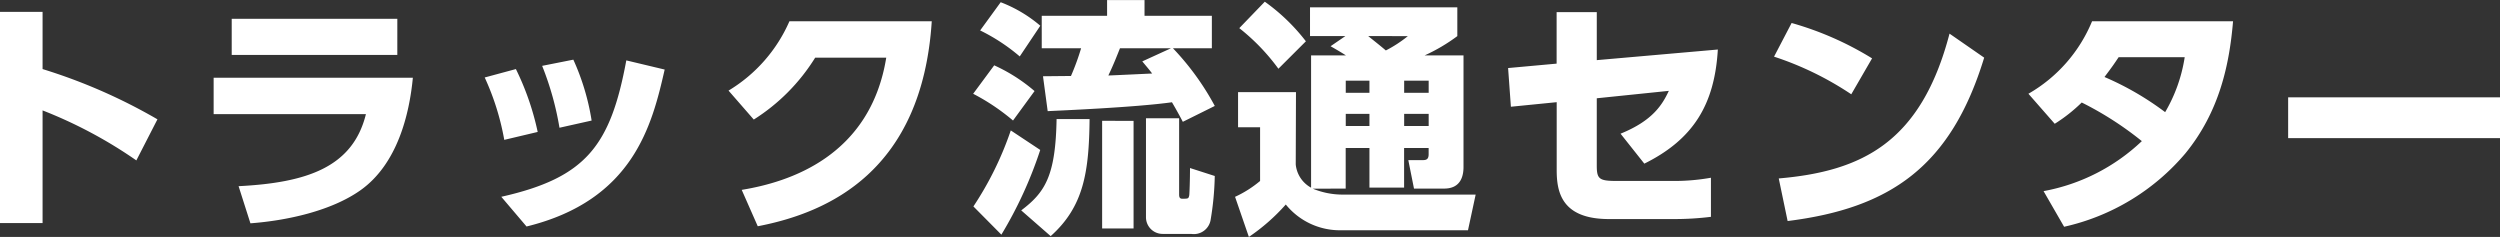
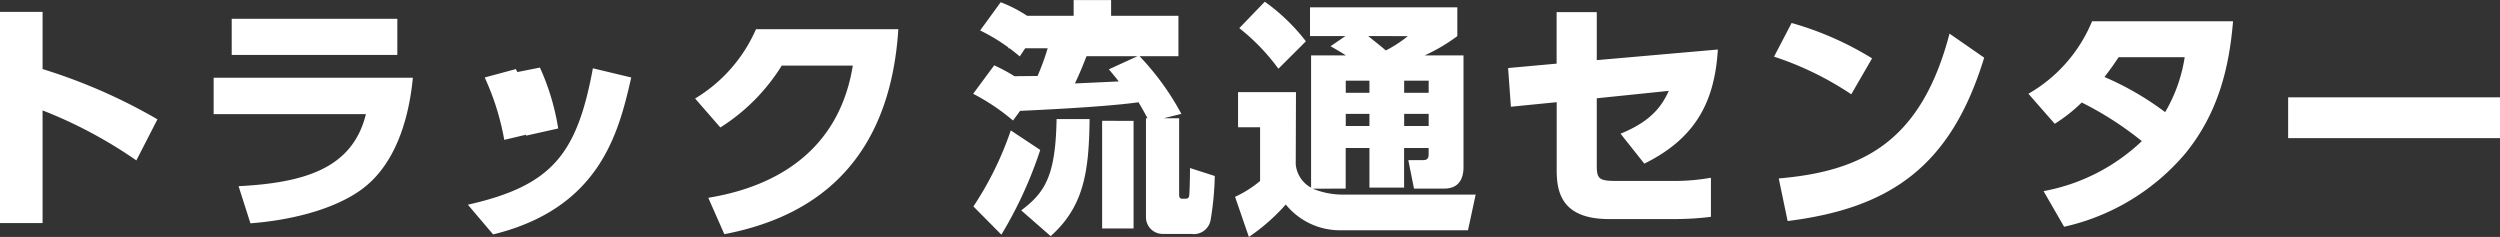
<svg xmlns="http://www.w3.org/2000/svg" width="253.266" height="24" viewBox="0 0 253.266 24">
  <rect x="0" y="0" width="253.266" height="24" fill="#333333" stroke="none" />
-   <path d="M15.95 12.088A56.01 56.01 0 004.313 6.997V1.203H0v21.393h4.313V11.185a45.907 45.907 0 019.5 5.066zm7.524-10.182v3.661h16.777V1.906zm-1.831 5.969v3.686H37.07c-1.333 5.417-6.048 6.95-12.9 7.3l1.2 3.762c3.69-.276 8.2-1.254 11.163-3.36 3.737-2.658 4.941-7.7 5.292-11.386zm32.828 5.492a27.214 27.214 0 00-2.207-6.37l-3.16.852a25.9 25.9 0 011.981 6.32zm5.464-1.154a23.827 23.827 0 00-1.852-6.169l-3.16.627a30.218 30.218 0 011.756 6.27zm-6.593 10.733c10.838-2.658 12.719-10.307 13.994-15.9l-3.887-.928c-1.605 8.652-4.088 11.887-12.665 13.818zm23.424-.025c7.173-1.379 16.652-5.592 17.627-20.765h-14.42a15.36 15.36 0 01-6.169 7.022l2.558 2.934a19.652 19.652 0 006.22-6.269h7.2c-1.626 10.031-9.878 12.615-14.642 13.392zm46.3-12.188a26.876 26.876 0 00-4.238-5.843h3.941V1.604h-6.821v-1.6h-3.793v1.6h-6.62V4.89h3.988a24.709 24.709 0 01-1.028 2.809c-.4 0-2.583.025-2.834.025l.476 3.536c.953-.05 8.878-.376 12.59-.9.527.9.827 1.455 1.1 1.981zm-7.345-4.514c.627.752.752.9 1 1.229-.627.025-3.737.179-4.439.2.527-1.1.878-2.006 1.178-2.758h5.166zM99.295 3.084a19.009 19.009 0 014.012 2.633l2.082-3.109a13.694 13.694 0 00-4.012-2.383zm16.8 8.9v10.032a1.684 1.684 0 001.686 1.68h2.9a1.725 1.725 0 001.956-1.379 29.8 29.8 0 00.426-4.489l-2.508-.806c0 1.2-.05 2.558-.075 2.759-.075.351-.1.351-.727.351-.3 0-.3-.276-.3-.477v-7.674zM98.587 9.501a21.434 21.434 0 014.038 2.709l2.182-2.984a17.113 17.113 0 00-4.088-2.608zm3.812 3.712a33.137 33.137 0 01-3.787 7.7l2.834 2.859a41.715 41.715 0 003.937-8.581zm9.254-.975v10.908h3.185v-10.9zm-4.614-.179c-.1 5.743-1.154 7.423-3.583 9.254l2.984 2.608c3.335-2.984 3.887-6.449 3.941-11.862zm29.288 7.047v-4.113h2.407v4.013h3.511v-4.013h2.486v.627c0 .427-.151.6-.552.6h-1.508l.576 2.884h3.06c1.58 0 1.956-1.129 1.956-2.182V5.614h-3.941a17.893 17.893 0 003.314-1.956V.746h-14.923v2.909h3.582l-1.5 1.029c.878.5 1.2.7 1.555.928h-3.529v13.4a3.012 3.012 0 01-1.555-2.358l.025-7.323h-5.868v3.561h2.232v5.442a11.182 11.182 0 01-2.536 1.605l1.4 4.063a19.856 19.856 0 003.74-3.285 7.049 7.049 0 005.292 2.608h13.166l.777-3.611h-13.417a7.946 7.946 0 01-3.084-.6zm2.407-10.934v1.229h-2.4V8.172zm0 3.36v1.229h-2.4v-1.225zm6-3.36v1.229h-2.483V8.172zm0 3.36v1.229h-2.483v-1.225zm-2.107-7.875a12.785 12.785 0 01-2.232 1.455c-.577-.5-1.605-1.3-1.781-1.455zm-17.079-.806a20.853 20.853 0 013.962 4.113l2.785-2.78a19.638 19.638 0 00-4.163-4.012zm32.155 7.5v6.85c0 2.132.4 4.991 5.292 4.991h6.6a30.076 30.076 0 003.733-.226v-3.96a21.015 21.015 0 01-3.837.326h-5.668c-1.805 0-2.06-.179-2.06-1.555V9.956l7.3-.752c-.652 1.379-1.605 3.009-4.891 4.339l2.408 3.035c4.965-2.458 7.122-5.994 7.448-11.561l-12.264 1.075V1.227h-4.069v5.219l-4.915.448.283 3.919zm31.95-4.439a32.123 32.123 0 00-8.151-3.583l-1.78 3.411a31.933 31.933 0 017.824 3.812zm-8.555 16.48c10.407-1.3 16.552-5.542 19.912-16.552l-3.511-2.433c-2.884 11.034-8.878 13.944-17.3 14.671zm27.06-9.852a16.155 16.155 0 002.734-2.156 33.507 33.507 0 016.09 3.912 19.581 19.581 0 01-9.956 5.066l2.082 3.611a22.508 22.508 0 0012.3-7.452c3.411-4.188 4.439-8.9 4.815-13.367H211.94a15.1 15.1 0 01-6.449 7.344zm13.166-6.746a15.658 15.658 0 01-1.981 5.567 29.646 29.646 0 00-6.145-3.561c.777-1.028 1-1.354 1.433-2.006zm10.48 4.063v4.138h21.467V9.857z" fill="#fff" />
+   <path d="M15.95 12.088A56.01 56.01 0 004.313 6.997V1.203H0v21.393h4.313V11.185a45.907 45.907 0 019.5 5.066zm7.524-10.182v3.661h16.777V1.906zm-1.831 5.969v3.686H37.07c-1.333 5.417-6.048 6.95-12.9 7.3l1.2 3.762c3.69-.276 8.2-1.254 11.163-3.36 3.737-2.658 4.941-7.7 5.292-11.386zm32.828 5.492a27.214 27.214 0 00-2.207-6.37l-3.16.852a25.9 25.9 0 011.981 6.32m5.464-1.154a23.827 23.827 0 00-1.852-6.169l-3.16.627a30.218 30.218 0 011.756 6.27zm-6.593 10.733c10.838-2.658 12.719-10.307 13.994-15.9l-3.887-.928c-1.605 8.652-4.088 11.887-12.665 13.818zm23.424-.025c7.173-1.379 16.652-5.592 17.627-20.765h-14.42a15.36 15.36 0 01-6.169 7.022l2.558 2.934a19.652 19.652 0 006.22-6.269h7.2c-1.626 10.031-9.878 12.615-14.642 13.392zm46.3-12.188a26.876 26.876 0 00-4.238-5.843h3.941V1.604h-6.821v-1.6h-3.793v1.6h-6.62V4.89h3.988a24.709 24.709 0 01-1.028 2.809c-.4 0-2.583.025-2.834.025l.476 3.536c.953-.05 8.878-.376 12.59-.9.527.9.827 1.455 1.1 1.981zm-7.345-4.514c.627.752.752.9 1 1.229-.627.025-3.737.179-4.439.2.527-1.1.878-2.006 1.178-2.758h5.166zM99.295 3.084a19.009 19.009 0 014.012 2.633l2.082-3.109a13.694 13.694 0 00-4.012-2.383zm16.8 8.9v10.032a1.684 1.684 0 001.686 1.68h2.9a1.725 1.725 0 001.956-1.379 29.8 29.8 0 00.426-4.489l-2.508-.806c0 1.2-.05 2.558-.075 2.759-.075.351-.1.351-.727.351-.3 0-.3-.276-.3-.477v-7.674zM98.587 9.501a21.434 21.434 0 014.038 2.709l2.182-2.984a17.113 17.113 0 00-4.088-2.608zm3.812 3.712a33.137 33.137 0 01-3.787 7.7l2.834 2.859a41.715 41.715 0 003.937-8.581zm9.254-.975v10.908h3.185v-10.9zm-4.614-.179c-.1 5.743-1.154 7.423-3.583 9.254l2.984 2.608c3.335-2.984 3.887-6.449 3.941-11.862zm29.288 7.047v-4.113h2.407v4.013h3.511v-4.013h2.486v.627c0 .427-.151.6-.552.6h-1.508l.576 2.884h3.06c1.58 0 1.956-1.129 1.956-2.182V5.614h-3.941a17.893 17.893 0 003.314-1.956V.746h-14.923v2.909h3.582l-1.5 1.029c.878.5 1.2.7 1.555.928h-3.529v13.4a3.012 3.012 0 01-1.555-2.358l.025-7.323h-5.868v3.561h2.232v5.442a11.182 11.182 0 01-2.536 1.605l1.4 4.063a19.856 19.856 0 003.74-3.285 7.049 7.049 0 005.292 2.608h13.166l.777-3.611h-13.417a7.946 7.946 0 01-3.084-.6zm2.407-10.934v1.229h-2.4V8.172zm0 3.36v1.229h-2.4v-1.225zm6-3.36v1.229h-2.483V8.172zm0 3.36v1.229h-2.483v-1.225zm-2.107-7.875a12.785 12.785 0 01-2.232 1.455c-.577-.5-1.605-1.3-1.781-1.455zm-17.079-.806a20.853 20.853 0 013.962 4.113l2.785-2.78a19.638 19.638 0 00-4.163-4.012zm32.155 7.5v6.85c0 2.132.4 4.991 5.292 4.991h6.6a30.076 30.076 0 003.733-.226v-3.96a21.015 21.015 0 01-3.837.326h-5.668c-1.805 0-2.06-.179-2.06-1.555V9.956l7.3-.752c-.652 1.379-1.605 3.009-4.891 4.339l2.408 3.035c4.965-2.458 7.122-5.994 7.448-11.561l-12.264 1.075V1.227h-4.069v5.219l-4.915.448.283 3.919zm31.95-4.439a32.123 32.123 0 00-8.151-3.583l-1.78 3.411a31.933 31.933 0 017.824 3.812zm-8.555 16.48c10.407-1.3 16.552-5.542 19.912-16.552l-3.511-2.433c-2.884 11.034-8.878 13.944-17.3 14.671zm27.06-9.852a16.155 16.155 0 002.734-2.156 33.507 33.507 0 016.09 3.912 19.581 19.581 0 01-9.956 5.066l2.082 3.611a22.508 22.508 0 0012.3-7.452c3.411-4.188 4.439-8.9 4.815-13.367H211.94a15.1 15.1 0 01-6.449 7.344zm13.166-6.746a15.658 15.658 0 01-1.981 5.567 29.646 29.646 0 00-6.145-3.561c.777-1.028 1-1.354 1.433-2.006zm10.48 4.063v4.138h21.467V9.857z" fill="#fff" />
</svg>